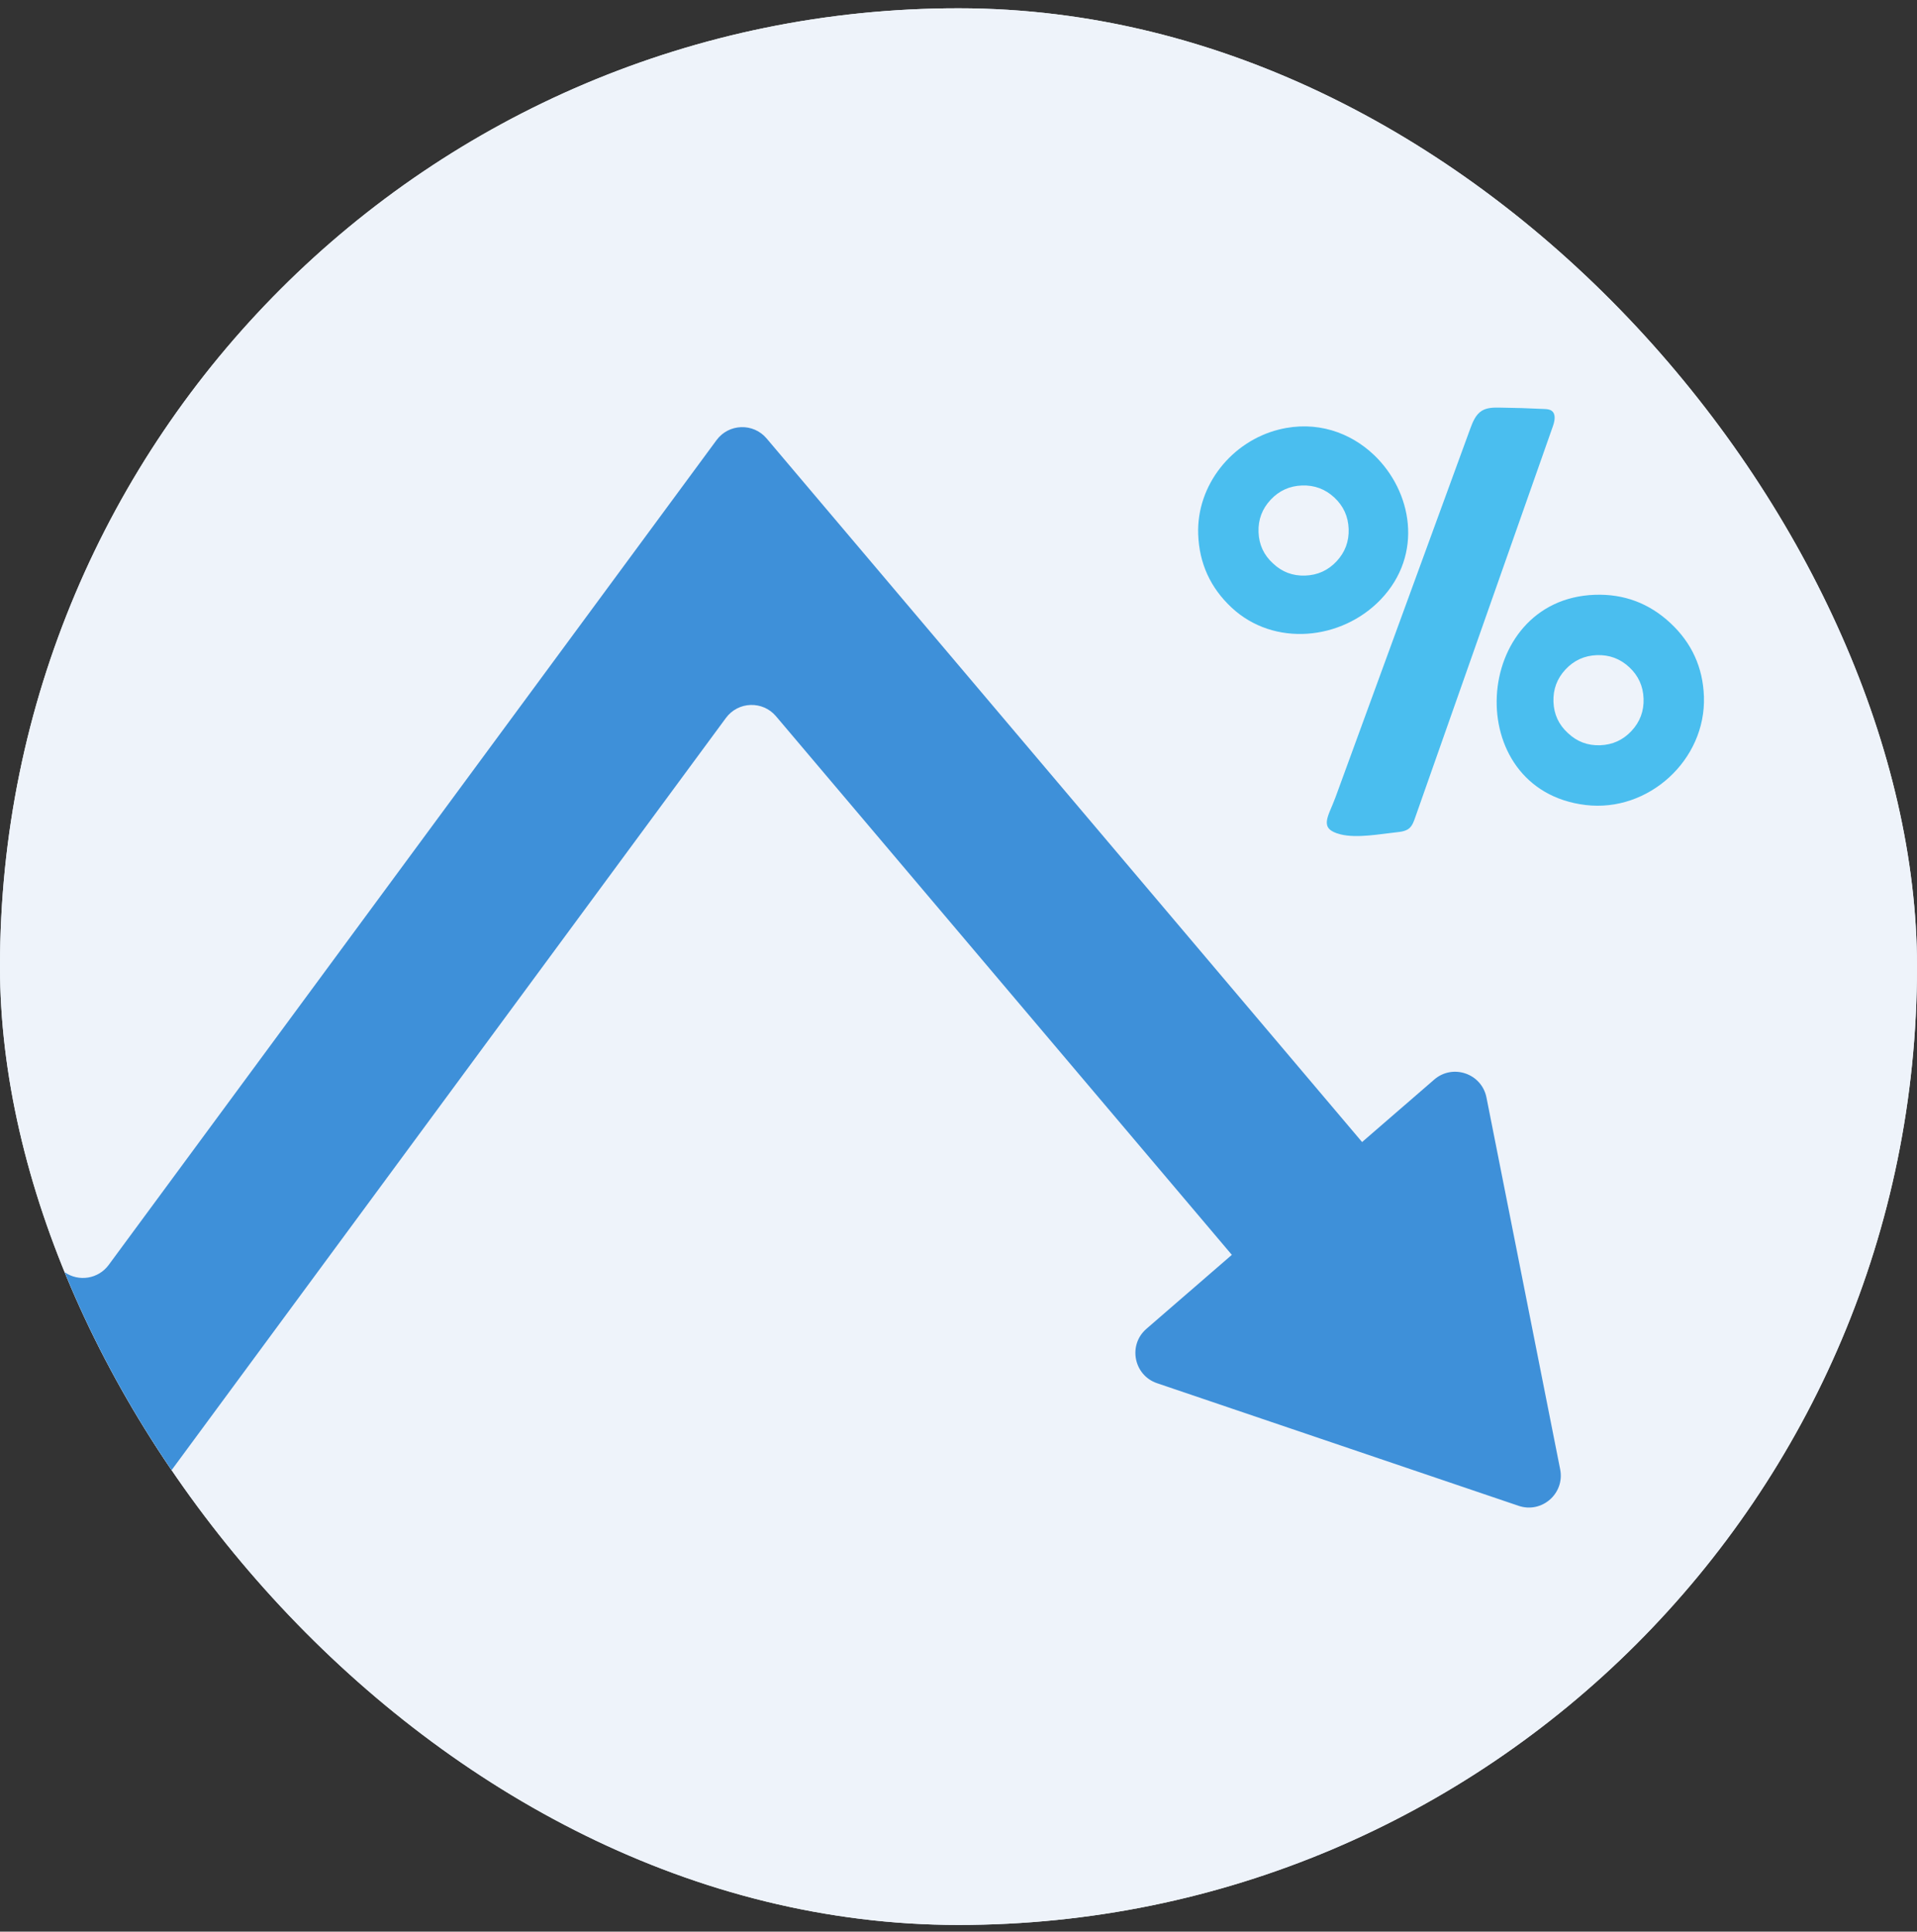
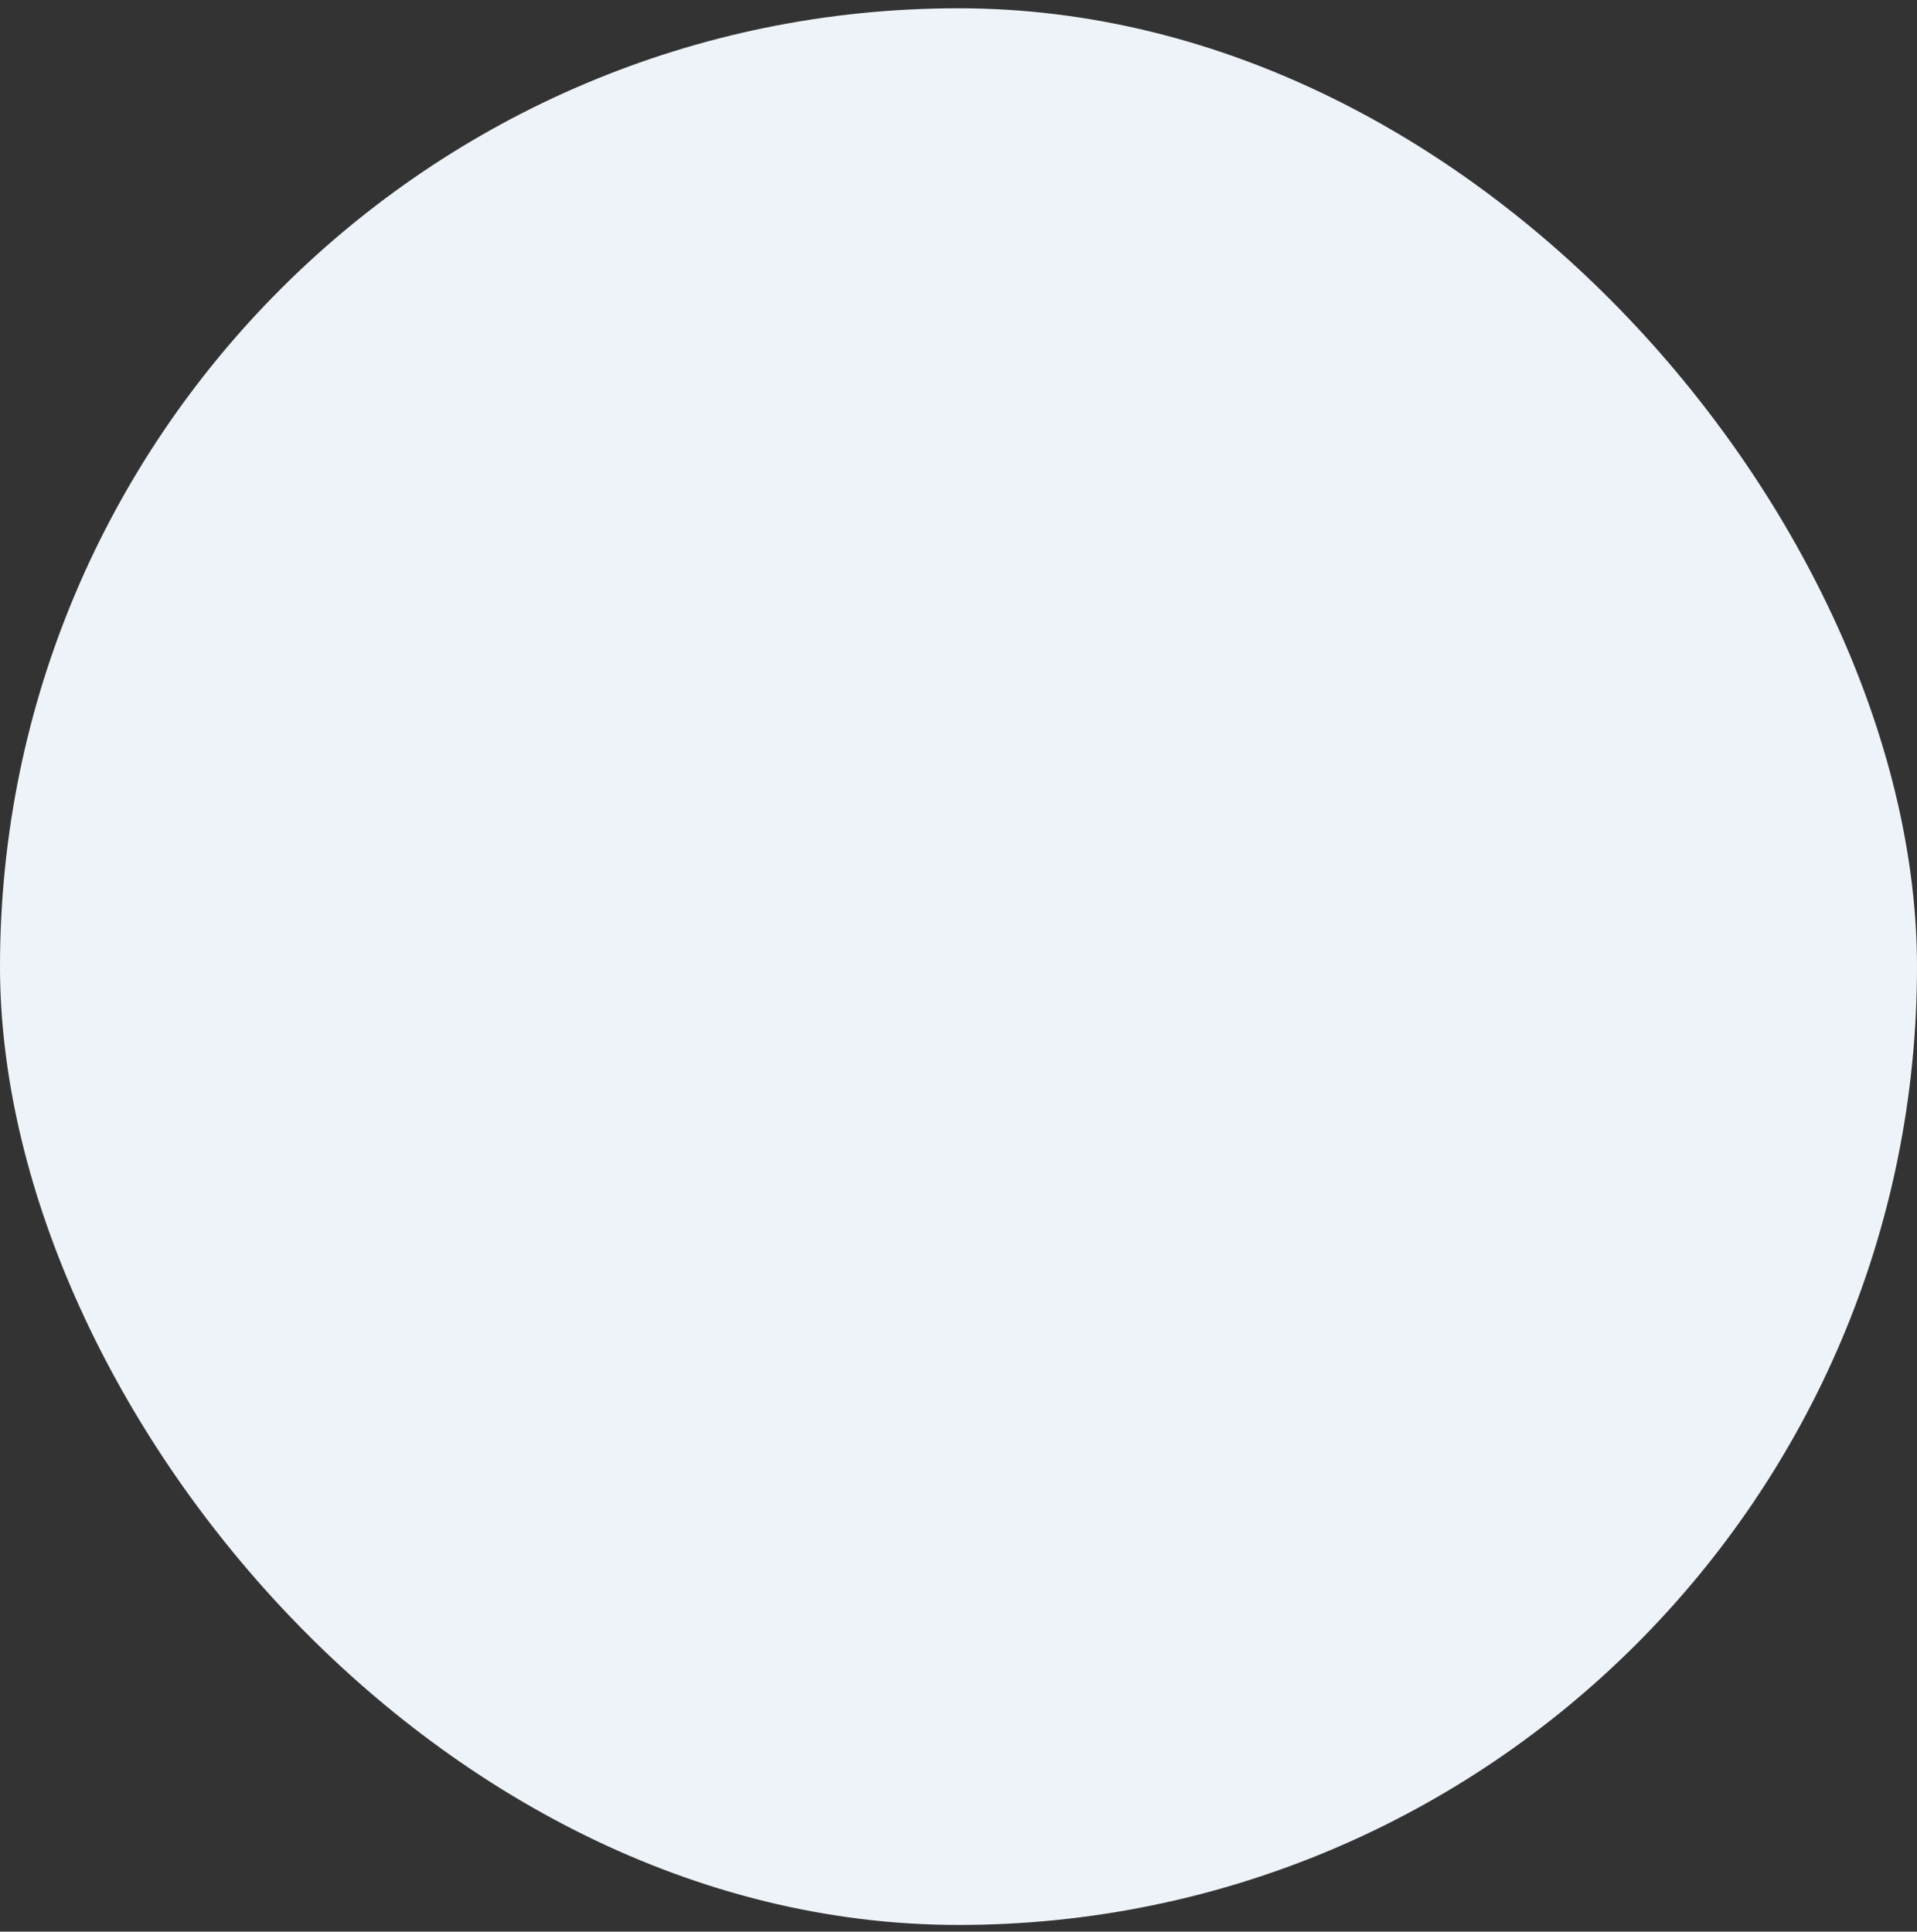
<svg xmlns="http://www.w3.org/2000/svg" width="128" height="129" viewBox="0 0 128 129" fill="none">
  <rect x="0" y="0" width="128" height="129" fill="#333333" stroke="none" />
  <g clip-path="url(#clip0_9303_50730)">
    <rect y="0.553" width="128" height="128" rx="64" fill="#EEF3FA" />
    <g clip-path="url(#clip1_9303_50730)">
      <rect y="0.553" width="128" height="128" rx="64" fill="#EEF3FA" />
-       <path d="M101.396 100.562C102.951 101.09 104.493 99.738 104.174 98.127L99.253 73.295C98.935 71.689 97.001 71.025 95.764 72.097L90.948 76.269L51.188 29.281C50.298 28.229 48.66 28.284 47.843 29.393L7.256 84.477C6.568 85.411 5.259 85.624 4.31 84.956L-19.29 68.335C-20.396 67.556 -21.938 67.99 -22.476 69.231L-53.816 141.571C-54.427 142.98 -53.394 144.553 -51.859 144.552L-51.244 144.552C-50.459 144.552 -49.738 144.122 -49.366 143.431L-18.385 85.936C-17.778 84.811 -16.324 84.468 -15.278 85.204L6.911 100.831C7.86 101.499 9.168 101.286 9.857 100.352L48.471 47.946C49.288 46.837 50.926 46.782 51.816 47.834L82.251 83.802L76.548 88.742C75.302 89.821 75.699 91.845 77.26 92.375L101.396 100.562Z" fill="#3E90D9" />
      <path d="M91.745 30.387C90.161 28.877 87.895 28.066 85.41 28.682C82.252 29.465 79.889 32.401 80.004 35.677C80.072 37.619 80.817 39.254 82.24 40.581C85.07 43.22 89.579 42.763 92.188 40.04C95.071 37.029 94.286 32.809 91.745 30.387ZM89.246 37.485C88.679 38.092 87.98 38.41 87.148 38.439C86.315 38.468 85.598 38.197 84.997 37.624C84.384 37.065 84.063 36.369 84.034 35.536C84.005 34.703 84.273 33.984 84.84 33.377C85.406 32.77 86.105 32.452 86.937 32.422C87.77 32.393 88.49 32.662 89.097 33.228C89.704 33.794 90.022 34.493 90.051 35.326C90.08 36.158 89.812 36.878 89.246 37.485Z" fill="#4ABEEF" />
      <path d="M111.536 41.611C110.113 40.284 108.43 39.654 106.488 39.722C98.245 40.01 97.485 52.754 105.875 53.761C110.075 54.265 113.921 50.741 113.773 46.515C113.705 44.572 112.959 42.938 111.536 41.611ZM108.937 48.815C108.371 49.422 107.672 49.74 106.839 49.77C106.007 49.798 105.29 49.527 104.689 48.954C104.076 48.395 103.755 47.699 103.726 46.866C103.697 46.034 103.965 45.314 104.531 44.707C105.097 44.1 105.796 43.782 106.629 43.752C107.461 43.723 108.181 43.992 108.788 44.558C109.396 45.124 109.714 45.823 109.743 46.656C109.772 47.488 109.503 48.208 108.937 48.815Z" fill="#4ABEEF" />
      <path d="M93.951 55.414C93.75 55.522 93.507 55.554 93.275 55.578C92.164 55.696 90.606 55.996 89.51 55.722C88.005 55.345 88.695 54.547 89.166 53.261C90.167 50.526 91.165 47.791 92.165 45.056C94.165 39.586 96.164 34.116 98.164 28.646C98.333 28.182 98.53 27.683 98.953 27.427C99.296 27.22 99.721 27.215 100.123 27.221C101.123 27.233 102.123 27.264 103.121 27.314C103.29 27.322 103.47 27.335 103.607 27.435C103.904 27.655 103.812 28.114 103.689 28.463C100.619 37.189 97.548 45.914 94.478 54.639C94.391 54.886 94.296 55.144 94.098 55.314C94.052 55.353 94.003 55.386 93.951 55.414Z" fill="#4ABEEF" />
    </g>
  </g>
  <defs>
    <clipPath id="clip0_9303_50730">
      <rect y="0.553" width="128" height="128" rx="64" fill="white" />
    </clipPath>
    <clipPath id="clip1_9303_50730">
-       <rect y="0.553" width="128" height="128" rx="64" fill="white" />
-     </clipPath>
+       </clipPath>
  </defs>
</svg>